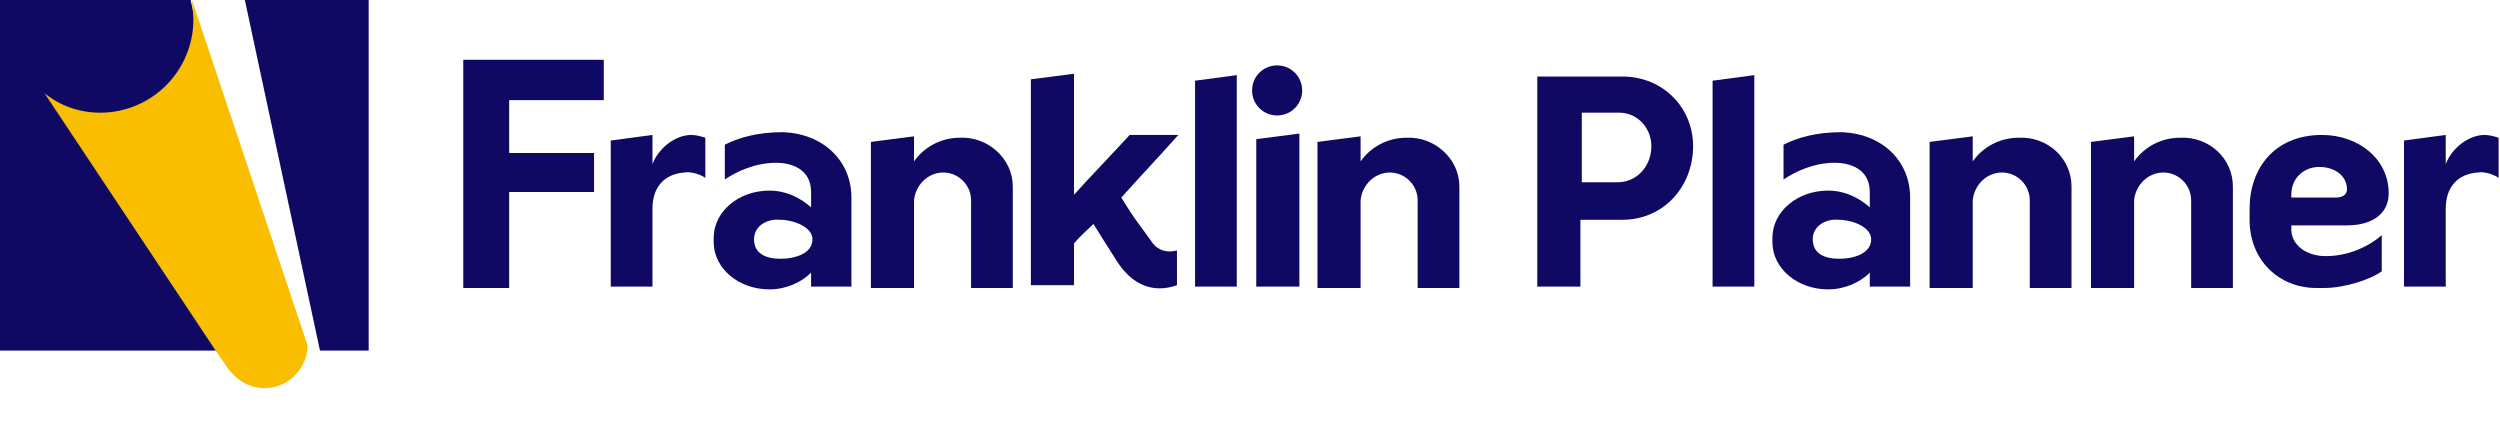
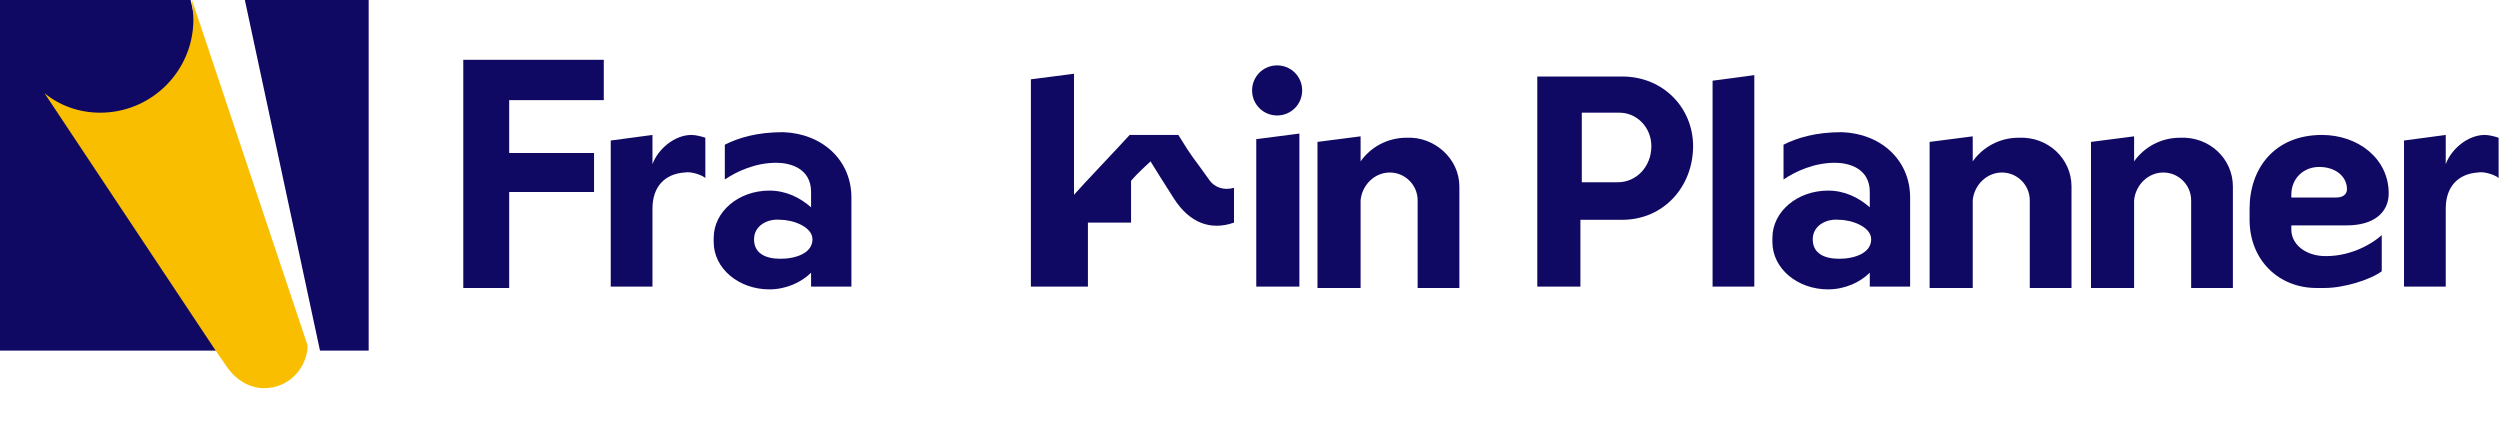
<svg xmlns="http://www.w3.org/2000/svg" version="1.1" id="レイヤー_1" x="0px" y="0px" viewBox="0 0 179.7 30.9" style="enable-background:new 0 0 179.7 30.9;" xml:space="preserve">
  <style type="text/css">
	.st0{fill:#100964;}
	.st1{fill:#F9BE00;}
</style>
  <g>
    <g>
      <g>
        <polygon class="st0" points="26.5,0 17.6,0 23,25.2 26.5,25.2    " />
        <polygon class="st0" points="13.7,0 0,0 0,25.2 19.4,25.2    " />
      </g>
      <g>
        <path class="st0" d="M33.2,4.3c3,0,8.1,0,10.2,0v2.9c-1.5,0-4.7,0-6.8,0c0,0.9,0,1.9,0,3.8c1.5,0,3.5,0,6.1,0v2.8     c-2.6,0-4.7,0-6.1,0c0,1.1,0,6.5,0,6.9h-3.3V4.3H33.2z" />
        <path class="st0" d="M43.9,10.1l3-0.4v2.1c0.4-1.1,1.6-2.1,2.8-2.1c0.3,0,0.7,0.1,1,0.2v2.9c-0.2-0.2-1-0.5-1.5-0.4     c-1.4,0.1-2.3,1-2.3,2.6v5.6h-3V10.1z" />
        <path class="st0" d="M172.8,10.1l3-0.4v2.1c0.4-1.1,1.6-2.1,2.8-2.1c0.3,0,0.7,0.1,1,0.2v2.9c-0.2-0.2-1-0.5-1.5-0.4     c-1.4,0.1-2.3,1-2.3,2.6v5.6h-3V10.1z" />
        <path class="st0" d="M61.2,14.2v6.4h-2.9v-1c-0.7,0.7-1.8,1.2-3,1.2c-2.2,0-4-1.5-4-3.4v-0.3c0-1.9,1.8-3.4,4-3.4     c1.2,0,2.2,0.5,3,1.2v-1.1c0-1.7-1.5-2.1-2.5-2.1c-1.5,0-2.8,0.6-3.7,1.2v-2.5c1-0.5,2.3-0.9,4.2-0.9     C59.1,9.6,61.2,11.5,61.2,14.2z M58.4,17.2c0-0.9-1.4-1.4-2.3-1.4c-0.9-0.1-1.9,0.4-1.9,1.4s0.8,1.4,1.9,1.4     C57.2,18.6,58.4,18.2,58.4,17.2z" />
        <path class="st0" d="M137.3,14.2v6.4h-2.9v-1c-0.7,0.7-1.8,1.2-3,1.2c-2.2,0-4-1.5-4-3.4v-0.3c0-1.9,1.8-3.4,4-3.4     c1.2,0,2.2,0.5,3,1.2v-1.1c0-1.7-1.5-2.1-2.5-2.1c-1.5,0-2.8,0.6-3.7,1.2v-2.5c1-0.5,2.3-0.9,4.2-0.9     C135.2,9.6,137.3,11.5,137.3,14.2z M134.5,17.2c0-0.9-1.4-1.4-2.3-1.4c-0.9-0.1-1.9,0.4-1.9,1.4s0.8,1.4,1.9,1.4     C133.3,18.6,134.5,18.2,134.5,17.2z" />
-         <path class="st0" d="M72.8,13.4c0,0,0,6.5,0,7.3c-0.6,0-2.2,0-3,0v-6.3c0-1.1-0.9-2-2-2s-2,0.9-2.1,2l0,0v6.3h-3.1V10.2l3.1-0.4     v1.8c0.7-1,1.9-1.7,3.3-1.7C71,9.8,72.8,11.4,72.8,13.4z" />
-         <path class="st0" d="M74.1,20.6c0-0.8,0-12.8,0-14.9l3.1-0.4V14c0.7-0.8,3-3.2,4-4.3h3.5c-1.7,1.9-2.3,2.5-4.1,4.5     c1.1,1.8,1,1.5,2.2,3.2c0.4,0.6,1.1,0.8,1.8,0.6v2.5c-1.7,0.6-3.2,0-4.3-1.7c-0.7-1.1-1.4-2.2-1.7-2.7c-0.3,0.3-0.9,0.8-1.4,1.4     v3h-3.1V20.6z" />
-         <path class="st0" d="M85.9,20.6c0-0.8,0-4.7,0-14.8l3-0.4v15.2H85.9z" />
+         <path class="st0" d="M74.1,20.6c0-0.8,0-12.8,0-14.9l3.1-0.4V14c0.7-0.8,3-3.2,4-4.3h3.5c1.1,1.8,1,1.5,2.2,3.2c0.4,0.6,1.1,0.8,1.8,0.6v2.5c-1.7,0.6-3.2,0-4.3-1.7c-0.7-1.1-1.4-2.2-1.7-2.7c-0.3,0.3-0.9,0.8-1.4,1.4     v3h-3.1V20.6z" />
        <path class="st0" d="M104.9,13.4c0,0,0,6.5,0,7.3c-0.6,0-2.2,0-3,0v-6.3c0-1.1-0.9-2-2-2s-2,0.9-2.1,2l0,0v6.3h-3.1V10.2l3.1-0.4     v1.8c0.7-1,1.9-1.7,3.3-1.7C103.1,9.8,104.9,11.4,104.9,13.4z" />
        <path class="st0" d="M110.5,5.5c2.7,0,4,0,6.1,0c3,0,5.1,2.3,5.1,5c0,2.9-2.1,5.3-5.1,5.3c-1.5,0-2.3,0-3,0c0,1.8,0,3.5,0,4.8     h-3.1C110.5,16.5,110.5,8.1,110.5,5.5z M118.7,10.5c0-1.3-1-2.4-2.3-2.4c-0.9,0-2,0-2.7,0c0,1.1,0,3.3,0,5c0.7,0,1.1,0,2.6,0     C117.6,13.1,118.7,12,118.7,10.5z" />
        <path class="st0" d="M123.1,20.6c0-0.8,0-4.7,0-14.8l3-0.4v15.2H123.1z" />
        <path class="st0" d="M148.9,13.4c0,0,0,6.5,0,7.3c-0.6,0-2.2,0-3,0v-6.3c0-1.1-0.9-2-2-2s-2,0.9-2.1,2l0,0v6.3h-3.1V10.2l3.1-0.4     v1.8c0.7-1,1.9-1.7,3.3-1.7C147.2,9.8,148.9,11.4,148.9,13.4z" />
        <path class="st0" d="M160.5,13.4c0,0,0,6.5,0,7.3c-0.6,0-2.2,0-3,0v-6.3c0-1.1-0.9-2-2-2s-2,0.9-2.1,2l0,0v6.3h-3.1V10.2l3.1-0.4     v1.8c0.7-1,1.9-1.7,3.3-1.7C158.8,9.8,160.5,11.4,160.5,13.4z" />
        <path class="st0" d="M166.5,20.7c-2.7,0-4.8-2-4.8-4.9V15c0-2.9,1.8-5.3,5.2-5.3c2.6,0,4.8,1.7,4.8,4.2c0,1.4-1.1,2.3-3,2.3h-4     c0,0.4,0,0.1,0,0.3c0,1,0.9,1.8,2.2,1.9c1.8,0.1,3.4-0.7,4.3-1.5c0,1.2,0,1.8,0,2.6c-0.8,0.6-2.7,1.2-4.1,1.2H166.5z M164.7,14.2     c1.1,0,1.7,0,3.2,0c0.6,0,0.8-0.3,0.8-0.6c0-0.9-0.8-1.6-2-1.6c-1.1,0-2,0.8-2,2V14.2z" />
        <path class="st0" d="M90.3,20.6h3.1v-11L90.3,10V20.6z M91.8,8.3c1,0,1.8-0.8,1.8-1.8s-0.8-1.8-1.8-1.8S90,5.5,90,6.5     S90.8,8.3,91.8,8.3z" />
      </g>
      <path class="st1" d="M13.8,0L13.8,0c0,0.4,0.1,0.9,0.1,1.4c0,3.7-3,6.7-6.7,6.7c-1.5,0-2.9-0.5-4-1.4l12.3,18.5l0.9,1.3l0,0    c0.6,0.8,1.5,1.4,2.6,1.4c1.6,0,2.9-1.2,3.1-2.8c0-0.1,0-0.2,0-0.3l0,0L13.8,0z" />
    </g>
  </g>
</svg>